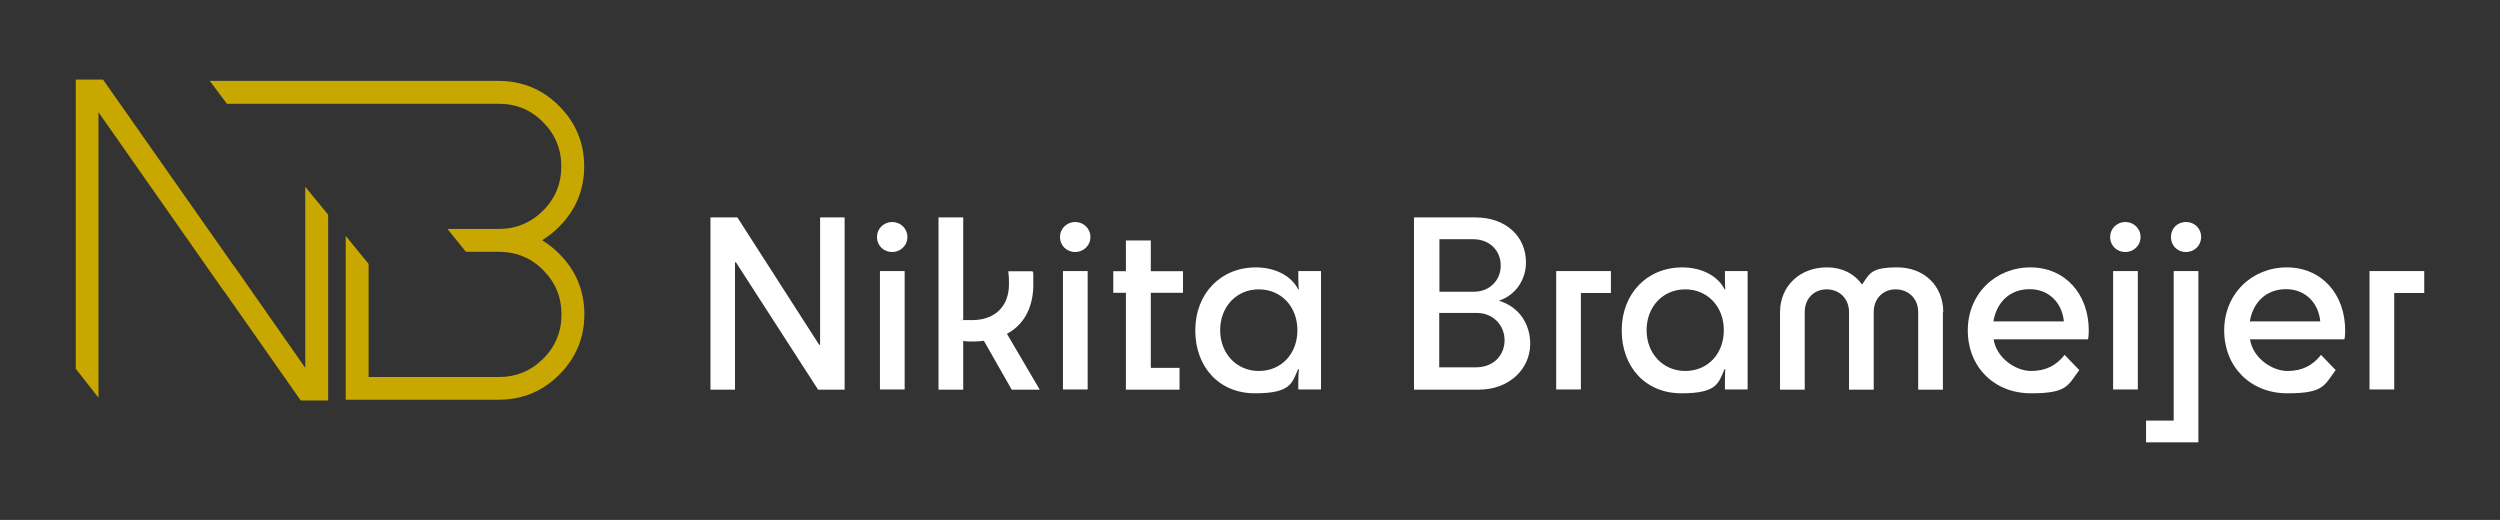
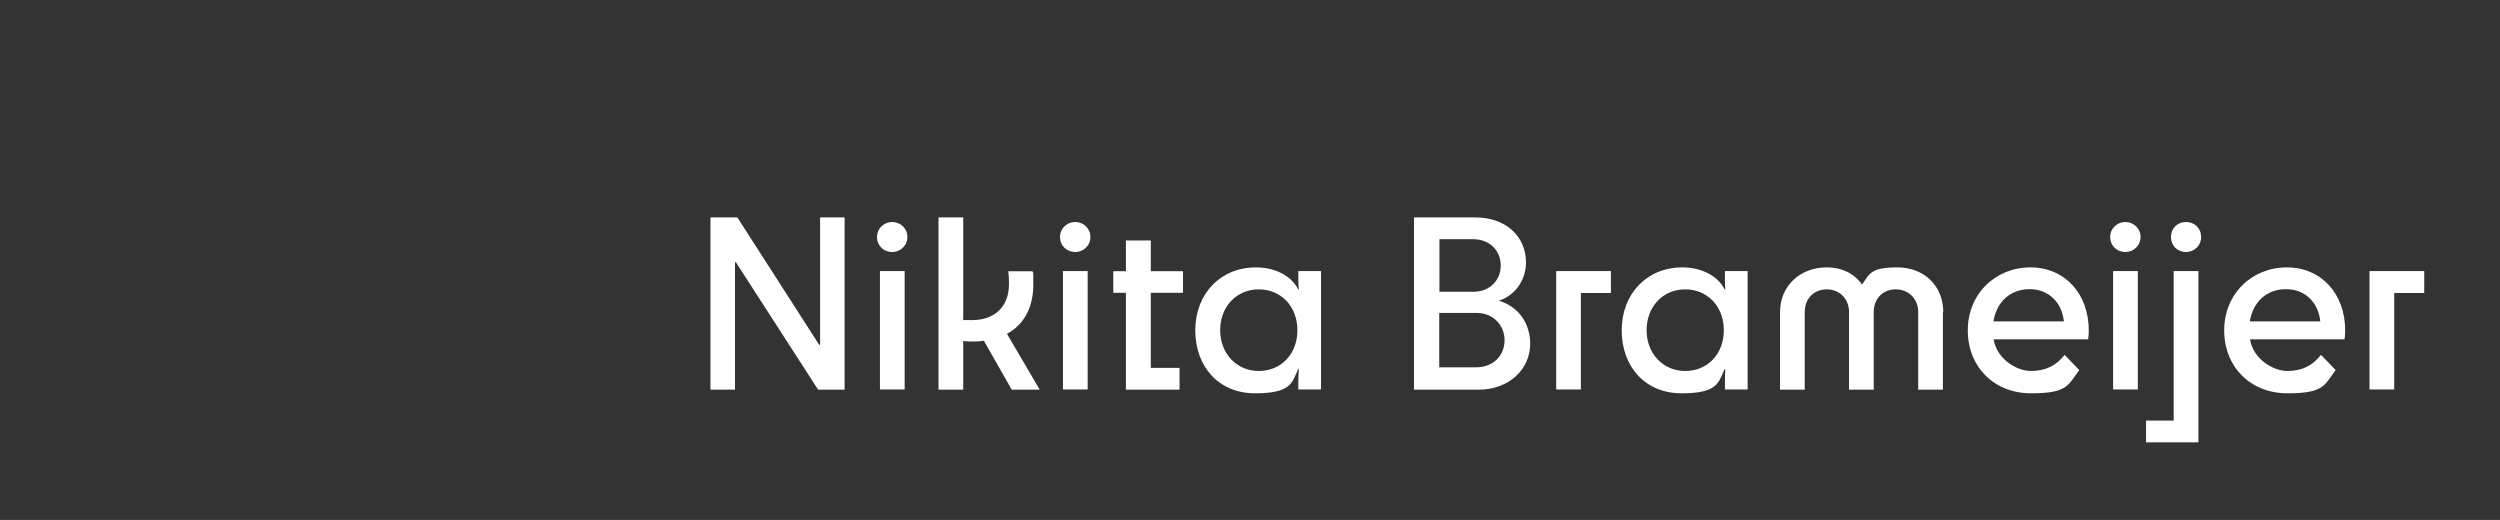
<svg xmlns="http://www.w3.org/2000/svg" id="Laag_1" data-name="Laag 1" version="1.1" viewBox="0 0 1366 284.1">
  <rect x="0" y="0" width="1366" height="284.1" fill="#333333" stroke="none" />
  <defs>
    <style>
      .cls-1 {
        fill: #c8a800;
      }

      .cls-1, .cls-2 {
        stroke-width: 0px;
      }

      .cls-2 {
        fill: #fff;
      }
    </style>
  </defs>
  <path class="cls-2" d="M1294.7,148.1v64.7h13.5v-52.7h16.4v-12h-30ZM1249.1,158c10.4,0,17.7,7.3,18.7,17.6h-38.5c1.8-10.7,9.2-17.6,19.8-17.6M1276.1,202.1l-7.9-8.2c-4.6,5.9-10.4,8.8-18.4,8.8s-18.7-6.7-20.4-17.3h51.6c.3-1.3.4-3.4.4-4.9,0-19.8-12.9-34.4-31.9-34.4s-34.2,14.4-34.2,34.4,14.4,34.4,34.5,34.4,20.1-4.3,26.5-12.8M1201.2,241.7v-93.6h-13.5v81.7h-15.1v11.9h28.6ZM1194.4,137.7c4.6,0,8.3-3.5,8.3-8.2s-3.6-8.2-8.3-8.2-8.2,3.5-8.2,8.2,3.5,8.2,8.2,8.2M1168.1,148.1h-13.5v64.7h13.5v-64.7ZM1161.3,137.7c4.5,0,8.3-3.5,8.3-8.2s-3.8-8.2-8.3-8.2-8.3,3.5-8.3,8.2,3.6,8.2,8.3,8.2M1109,158c10.4,0,17.7,7.3,18.7,17.6h-38.5c1.8-10.7,9.2-17.6,19.8-17.6M1136,202.1l-7.9-8.2c-4.6,5.9-10.4,8.8-18.4,8.8s-18.7-6.7-20.4-17.3h51.6c.3-1.3.4-3.4.4-4.9,0-19.8-12.9-34.4-31.9-34.4s-34.2,14.4-34.2,34.4,14.4,34.4,34.5,34.4,20.1-4.3,26.5-12.8M1061.8,170.6c0-14.4-10.4-24.5-25.1-24.5s-15.1,3.5-19.3,9.4c-4.1-5.9-10.8-9.4-19.3-9.4-14.4,0-25.5,10-25.5,24.5v42.3h13.5v-42.4c0-7.3,5-12.4,12-12.4s12.2,5.1,12.2,12.4v42.4h13.5v-42.4c0-7.3,5-12.4,12-12.4s12.3,5.1,12.3,12.4v42.4h13.5v-42.3ZM920.8,202.7c-12,0-21.1-9.4-21.1-22.3s9-22.3,21.1-22.3,21.1,9.3,21.1,22.3-8.8,22.3-21.1,22.3M886.1,180.5c0,20,13,34.4,32.6,34.4s20.2-5.5,23.6-13.2h.4c-.1,1.8-.2,3.6-.2,6.5v4.6h12.4v-64.7h-12.4v3.6c0,3.4.1,5,.2,6.4h-.4c-3.1-6.5-11.5-12-23.1-12-19.3,0-33.1,14.4-33.1,34.4M850.3,148.1v64.7h13.5v-52.7h16.4v-12h-30ZM806.5,200.7h-20.1v-29.7h20.6c8.9,0,15.1,6.8,15.1,14.9s-5.9,14.8-15.6,14.8M786.5,130.7h18.3c9.4,0,15.2,6.4,15.2,14.4s-6,14.3-14.7,14.3h-18.8v-28.7ZM836.1,187.8c0-10.3-5.6-20-17.1-23.5,9.5-3.1,14.8-11.9,14.8-20.9,0-14.4-11.2-24.6-27.6-24.6h-33.6v94.1h35.4c16.7,0,28.1-11.3,28.1-25.1M687.8,202.7c-12,0-21.1-9.4-21.1-22.3s9-22.3,21.1-22.3,21.1,9.3,21.1,22.3-8.8,22.3-21.1,22.3M653.1,180.5c0,20,13,34.4,32.6,34.4s20.2-5.5,23.6-13.2h.4c-.1,1.8-.3,3.6-.3,6.5v4.6h12.4v-64.7h-12.4v3.6c0,3.4.1,5,.3,6.4h-.4c-3.1-6.5-11.5-12-23.1-12-19.3,0-33.1,14.4-33.1,34.4M615.3,212.9h29.2v-11.9h-15.7v-41h17.6v-11.8h-17.6v-16.8h-13.6v16.8h-6.9v11.8h6.9v52.9ZM594.3,148.1h-13.5v64.7h13.5v-64.7ZM587.5,137.7c4.5,0,8.3-3.5,8.3-8.2s-3.8-8.2-8.3-8.2-8.3,3.5-8.3,8.2,3.6,8.2,8.3,8.2M512.8,212.9h13.5v-26.6c1.6.3,3.8.3,5.4.3s4-.1,5.9-.4l15.2,26.7h15.3l-17.9-30.5c10.3-5.5,14.4-15.9,14.4-26.8s-.1-5.1-.4-7.4h-13.3c.4,3,.4,5,.4,7.1,0,12.4-8,19.6-20.1,19.6s-3.4,0-4.9-.3v-55.8h-13.5v94.1ZM494.3,148.1h-13.5v64.7h13.5v-64.7ZM487.5,137.7c4.5,0,8.3-3.5,8.3-8.2s-3.8-8.2-8.3-8.2-8.3,3.5-8.3,8.2,3.6,8.2,8.3,8.2M461.5,212.9v-94.1h-13.4v69.6h-.5l-44.7-69.6h-14.7v94.1h13.4v-69.6h.5l44.9,69.6h14.4Z" />
-   <polygon class="cls-1" points="41.4 43.5 41.4 201.5 53.8 217.3 53.8 61.3 122.2 158.9 122.3 158.9 164.3 218.8 179.3 218.8 179.3 117.3 166.8 102.1 166.8 201 128 145.5 127.9 145.5 56.3 43.5 41.4 43.5" />
-   <path class="cls-1" d="M296,131.4c3.3-2,6.5-4.5,9.5-7.5,9.1-9.1,13.7-20.2,13.7-33s-4.6-23.9-13.7-33c-9.1-9.1-20.2-13.7-33-13.7H114.6l9.4,12.5h148.5c9.5,0,17.6,3.3,24.2,10,6.7,6.7,10,14.8,10,24.2s-3.3,17.6-10,24.2c-6.7,6.7-14.8,10-24.2,10h-28l10.1,12.5h18c9.5,0,17.6,3.3,24.2,10,6.7,6.7,10,14.8,10,24.2s-3.3,17.6-10,24.2c-6.7,6.7-14.8,10-24.2,10h-71.2v-61.8l-12.5-15.3v89.5h83.7c12.9,0,23.9-4.6,33-13.7,9.1-9.1,13.7-20.2,13.7-33s-4.6-23.9-13.7-33c-3-3-6.2-5.5-9.5-7.5" />
</svg>